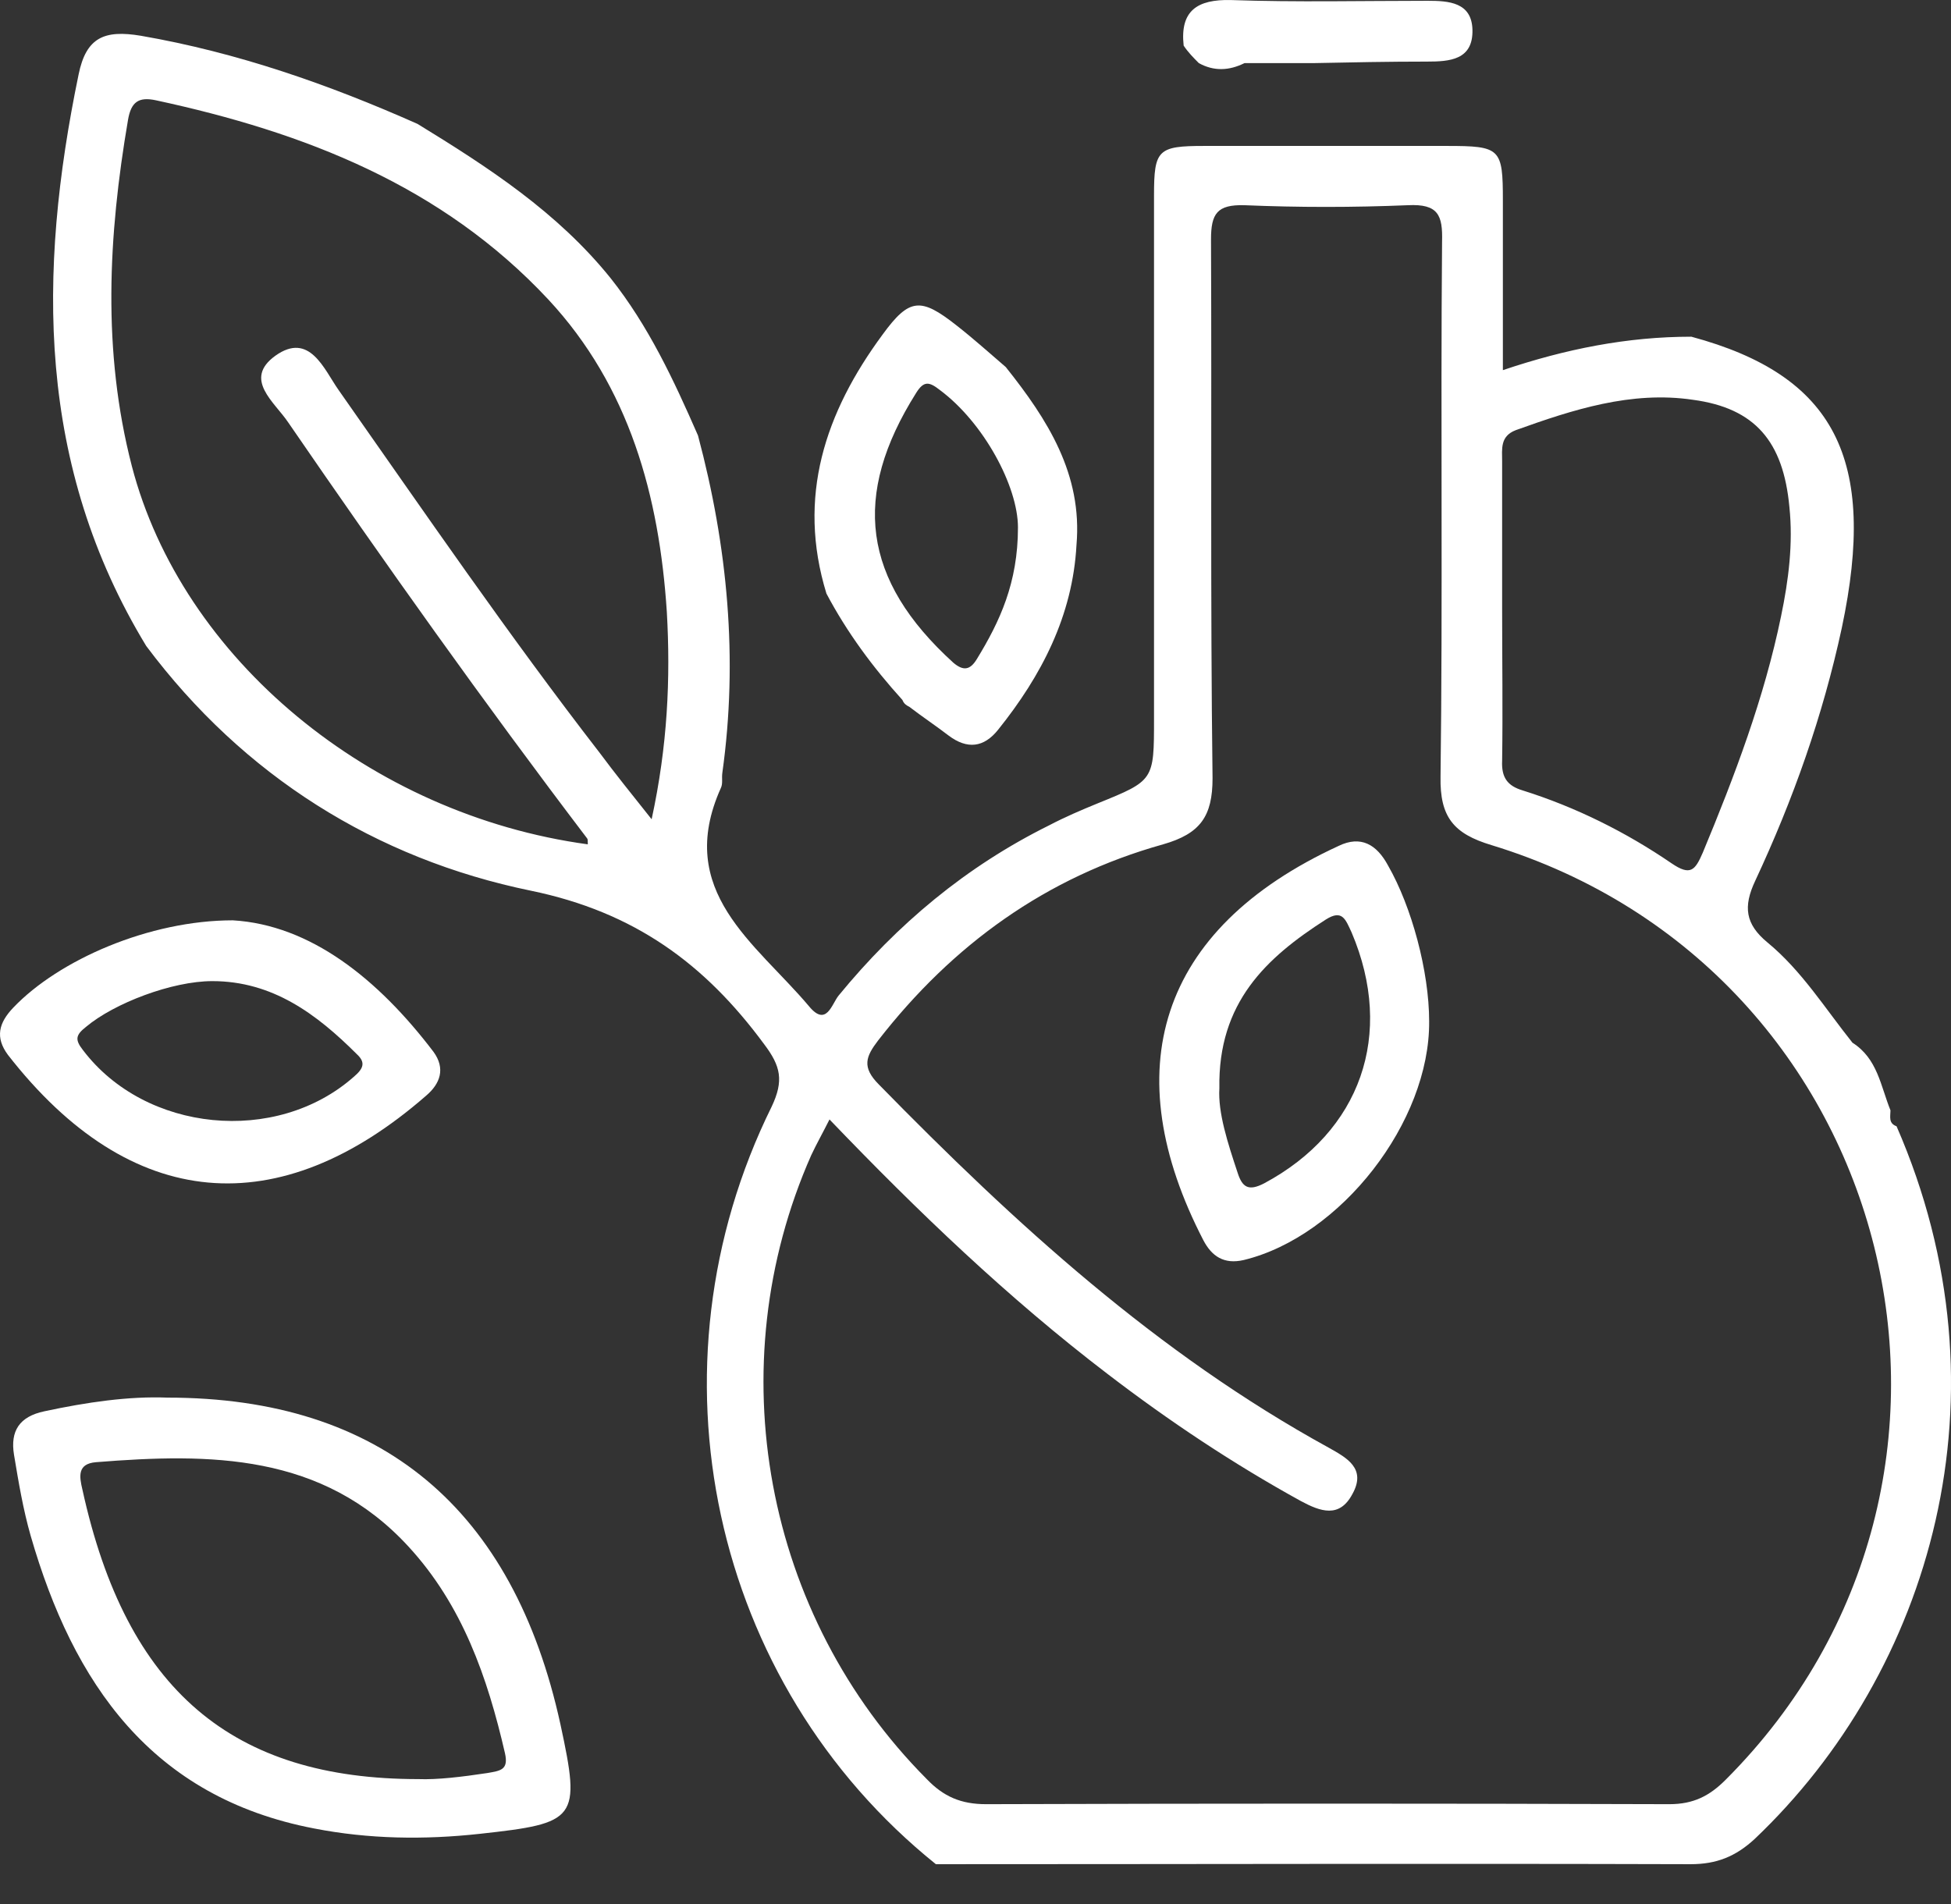
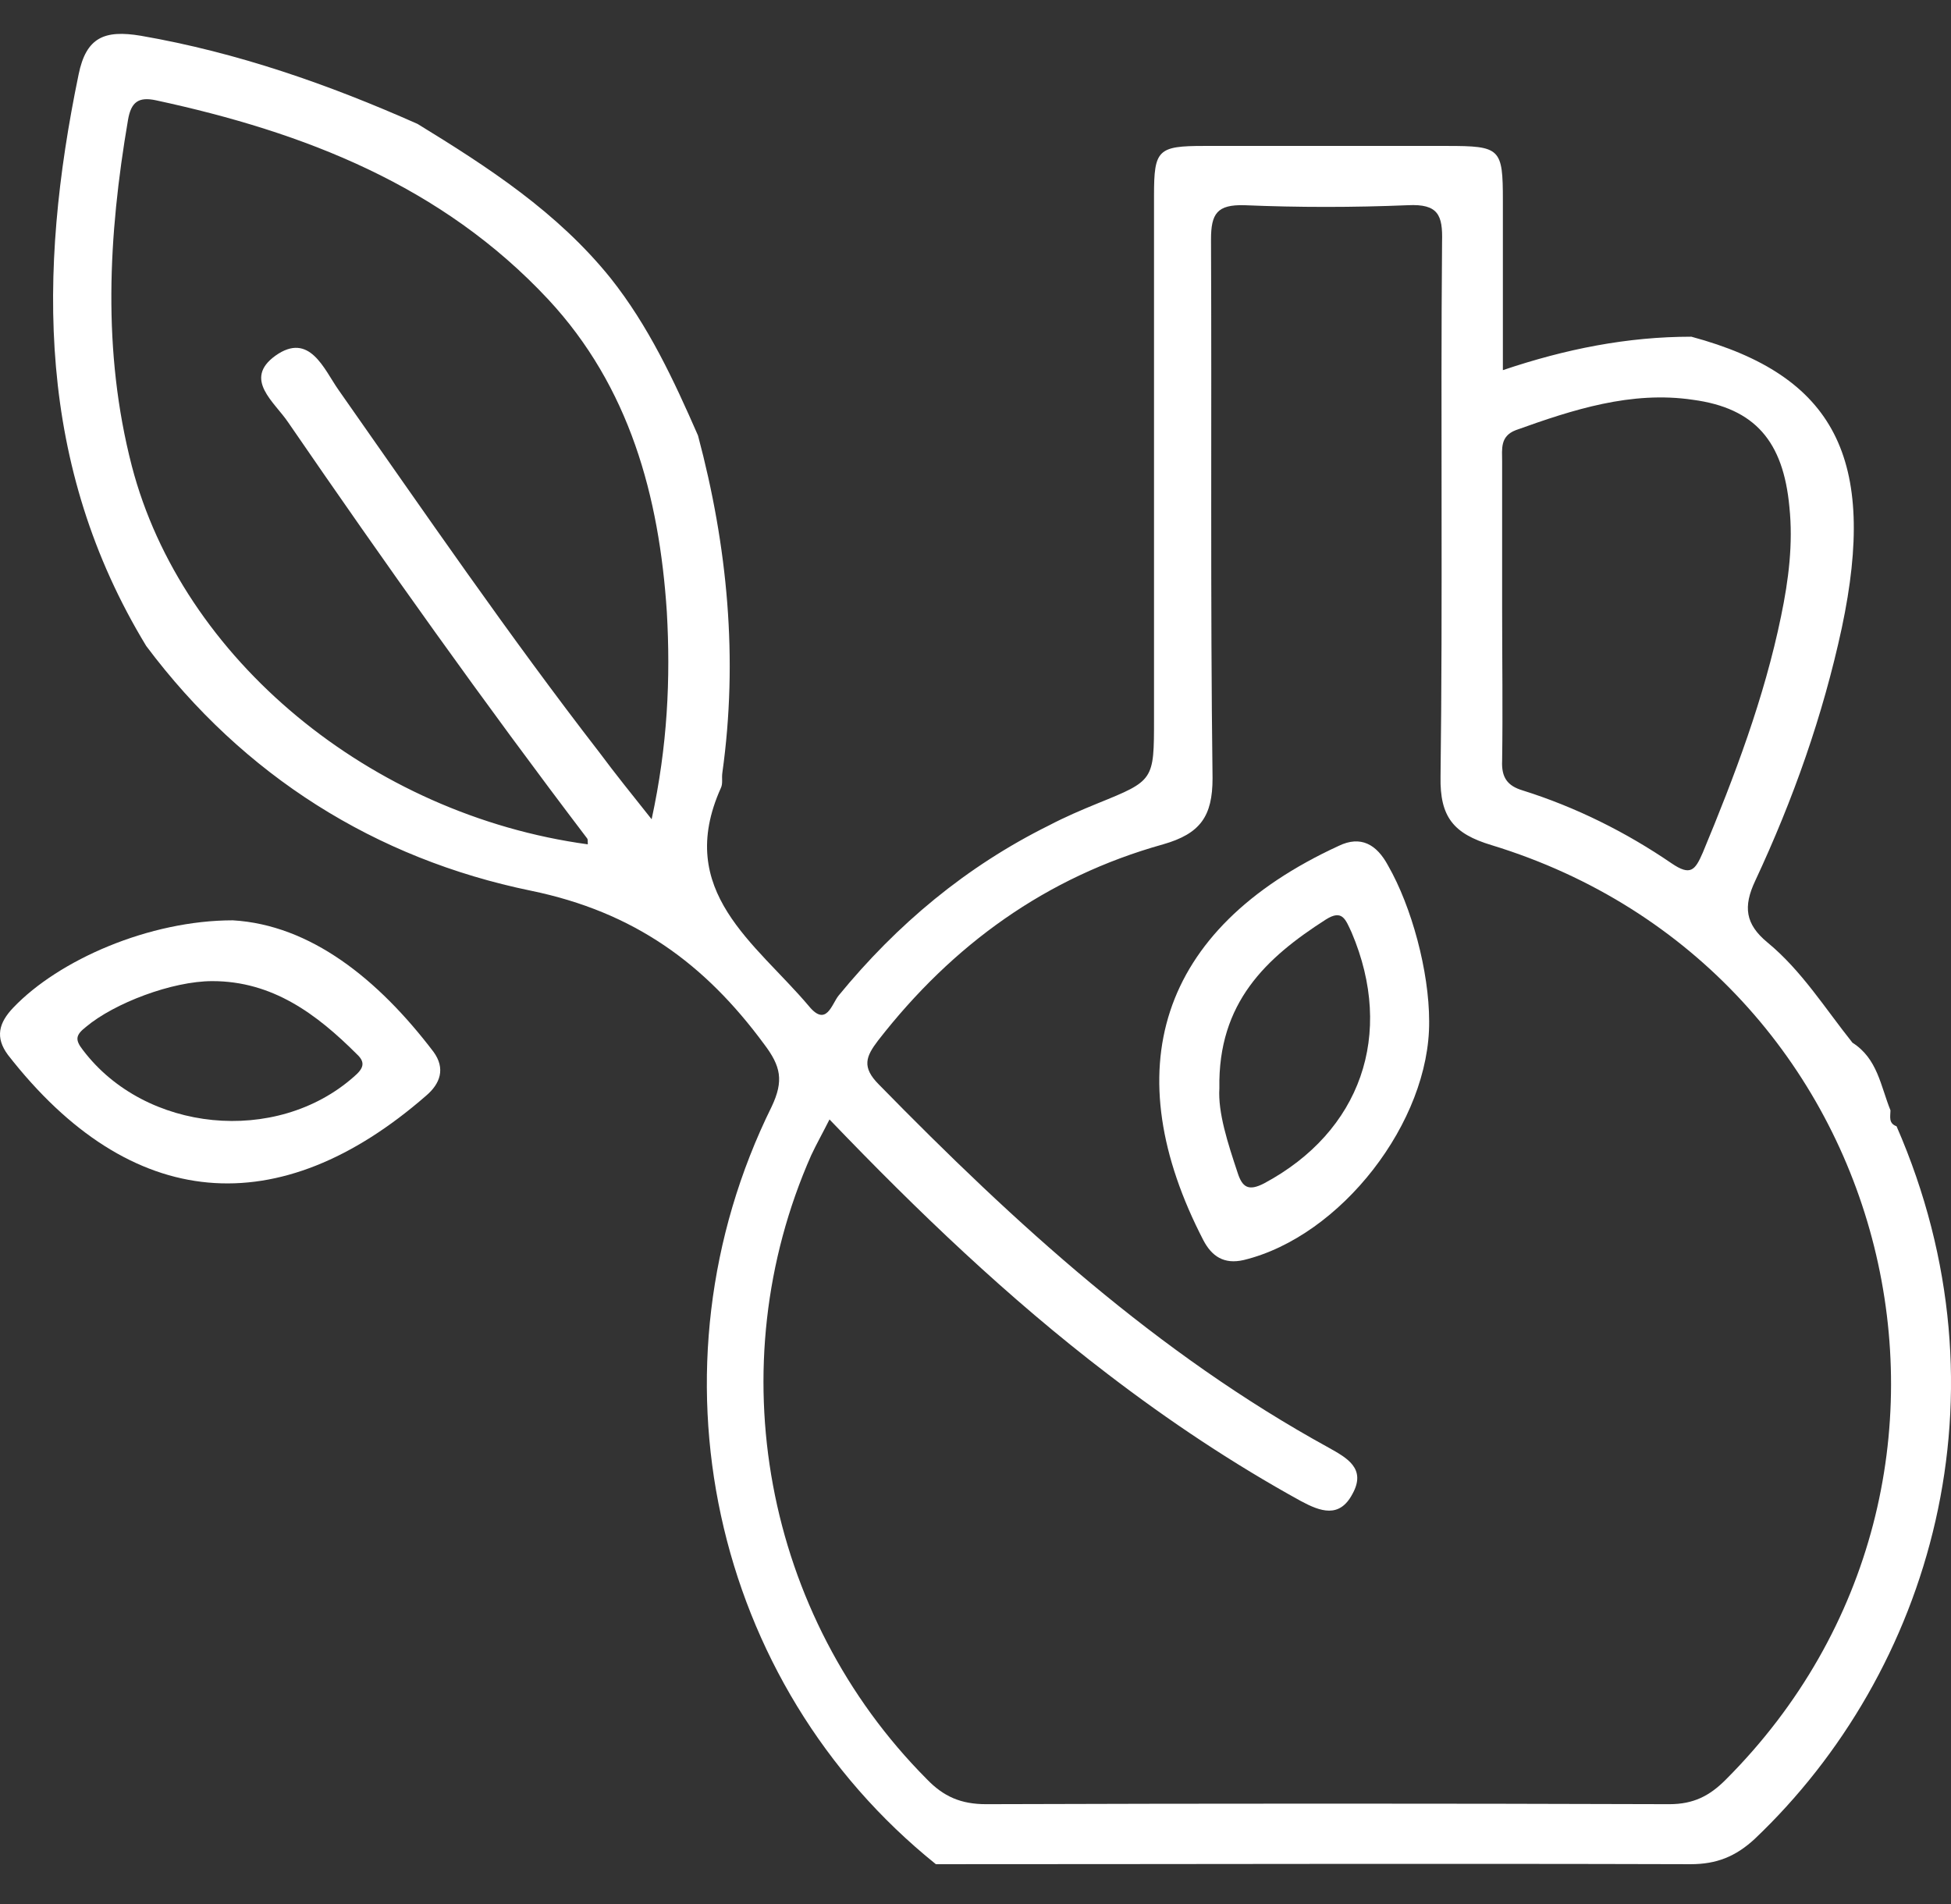
<svg xmlns="http://www.w3.org/2000/svg" width="42" height="41" viewBox="0 0 42 41" fill="none">
  <rect x="0" y="0" width="42" height="41" fill="#333333" stroke="none" />
-   <path d="M25.808 1.359C26.135 1.539 26.462 1.522 26.79 1.359C27.28 1.359 27.771 1.359 28.262 1.359C29.08 1.342 29.898 1.326 30.716 1.326C31.207 1.326 31.715 1.293 31.698 0.639C31.682 0.05 31.191 0.017 30.733 0.017C29.326 0.017 27.902 0.05 26.495 0.001C25.775 -0.016 25.399 0.23 25.481 0.982C25.579 1.13 25.694 1.244 25.808 1.359Z" fill="white" />
-   <path d="M12.065 37.125C11.05 32.478 8.204 30.09 3.606 30.09C2.772 30.057 1.872 30.188 0.956 30.384C0.416 30.498 0.219 30.809 0.301 31.317C0.399 31.906 0.497 32.495 0.661 33.067C1.577 36.241 3.262 38.696 6.764 39.366C7.942 39.596 9.136 39.612 10.331 39.481C12.425 39.252 12.507 39.17 12.065 37.125ZM10.494 38.172C9.954 38.254 9.414 38.319 9.005 38.303C5.013 38.303 2.723 36.405 1.774 32.069C1.708 31.791 1.659 31.513 2.068 31.48C4.522 31.284 6.944 31.284 8.793 33.296C9.954 34.556 10.494 36.111 10.871 37.747C10.952 38.107 10.772 38.123 10.494 38.172Z" fill="white" />
  <path d="M9.332 22.645C8.138 21.074 6.682 19.913 5.013 19.814C3.213 19.814 1.266 20.665 0.284 21.696C-0.027 22.023 -0.108 22.334 0.17 22.71C2.82 26.114 6.011 26.343 9.168 23.594C9.479 23.332 9.594 23.005 9.332 22.645ZM7.614 23.185C5.945 24.657 3.131 24.379 1.789 22.612C1.609 22.383 1.626 22.285 1.855 22.105C2.46 21.598 3.704 21.123 4.571 21.123C5.863 21.123 6.812 21.827 7.68 22.694C7.876 22.874 7.827 23.005 7.614 23.185Z" fill="white" />
-   <path d="M21.652 7.903C21.309 7.609 20.965 7.298 20.589 7.004C19.82 6.398 19.575 6.415 19.002 7.2C17.758 8.885 17.153 10.701 17.791 12.779C18.233 13.614 18.789 14.366 19.427 15.07C19.46 15.152 19.509 15.184 19.575 15.217C19.853 15.43 20.147 15.626 20.425 15.839C20.818 16.133 21.178 16.101 21.489 15.708C22.421 14.546 23.092 13.254 23.174 11.732C23.305 10.21 22.552 9.032 21.652 7.903ZM21.031 14.186C20.883 14.432 20.736 14.448 20.523 14.268C18.56 12.485 18.331 10.668 19.722 8.46C19.885 8.198 20 8.214 20.229 8.394C21.178 9.098 21.914 10.472 21.914 11.356C21.914 12.55 21.521 13.384 21.031 14.186Z" fill="white" />
  <path d="M40.828 24.248C40.648 24.183 40.697 24.036 40.697 23.905C40.485 23.381 40.419 22.792 39.879 22.449C39.29 21.712 38.783 20.894 38.047 20.289C37.572 19.896 37.523 19.52 37.785 18.964C38.603 17.213 39.241 15.413 39.65 13.515C40.419 9.883 39.503 8.083 36.411 7.249C35.036 7.249 33.711 7.511 32.353 7.969C32.353 6.709 32.353 5.515 32.353 4.32C32.353 3.191 32.304 3.142 31.142 3.142C29.408 3.142 27.657 3.142 25.923 3.142C24.925 3.142 24.843 3.224 24.843 4.206C24.843 7.969 24.843 11.716 24.843 15.479C24.843 16.804 24.843 16.804 23.632 17.295C23.272 17.442 22.929 17.589 22.585 17.769C20.802 18.653 19.313 19.896 18.053 21.434C17.906 21.614 17.791 22.121 17.415 21.663C16.27 20.305 14.519 19.193 15.517 16.968C15.566 16.869 15.533 16.755 15.55 16.64C15.893 14.186 15.664 11.765 15.026 9.376C14.503 8.181 13.963 7.02 13.145 5.989C11.999 4.566 10.51 3.6 8.989 2.668C7.074 1.817 5.111 1.13 3.033 0.77C2.248 0.639 1.855 0.802 1.692 1.604C0.808 5.874 0.792 10.03 3.148 13.908C5.242 16.706 8.089 18.489 11.427 19.176C13.652 19.634 15.173 20.747 16.45 22.481C16.81 22.956 16.875 23.267 16.613 23.823C13.832 29.451 15.304 36.241 20.147 40.135C25.563 40.135 30.979 40.119 36.394 40.135C36.951 40.135 37.36 39.972 37.769 39.596C41.565 35.996 43.348 30.024 40.828 24.248ZM14.028 17.638C13.586 17.082 13.243 16.657 12.915 16.215C10.952 13.679 9.136 11.028 7.287 8.394C6.976 7.952 6.665 7.134 5.929 7.658C5.226 8.165 5.913 8.656 6.207 9.098C8.285 12.125 10.412 15.119 12.637 18.047C12.654 18.064 12.654 18.096 12.654 18.178C7.974 17.54 3.917 14.186 2.837 10.03C2.199 7.56 2.33 5.073 2.755 2.586C2.821 2.193 2.984 2.079 3.36 2.16C6.551 2.848 9.512 3.993 11.803 6.447C13.554 8.329 14.192 10.685 14.355 13.172C14.437 14.611 14.372 16.051 14.028 17.638ZM32.337 13.106C32.337 12.043 32.337 10.979 32.337 9.932C32.337 9.67 32.288 9.392 32.631 9.261C33.858 8.82 35.118 8.411 36.443 8.607C37.785 8.787 38.39 9.507 38.521 10.914C38.603 11.699 38.505 12.485 38.341 13.27C37.981 15.021 37.343 16.706 36.656 18.358C36.492 18.735 36.394 18.866 35.985 18.587C35.004 17.916 33.924 17.377 32.778 17.017C32.451 16.919 32.32 16.738 32.337 16.379C32.353 15.282 32.337 14.203 32.337 13.106ZM37.147 38.319C36.803 38.663 36.46 38.843 35.936 38.843C31.028 38.827 26.136 38.827 21.227 38.843C20.687 38.843 20.311 38.679 19.951 38.303C16.45 34.785 15.452 29.419 17.464 24.87C17.579 24.625 17.709 24.396 17.857 24.101C19.755 26.081 21.702 27.946 23.845 29.582C25.17 30.597 26.545 31.513 28.001 32.315C28.426 32.544 28.835 32.691 29.113 32.167C29.424 31.611 28.983 31.382 28.606 31.169C24.909 29.14 21.849 26.343 18.92 23.349C18.544 22.972 18.642 22.743 18.904 22.4C20.507 20.338 22.52 18.882 25.039 18.178C25.841 17.949 26.103 17.573 26.103 16.755C26.054 12.894 26.087 9.016 26.07 5.155C26.07 4.598 26.201 4.402 26.79 4.418C27.952 4.467 29.13 4.467 30.308 4.418C30.962 4.386 31.06 4.631 31.044 5.204C31.011 9.049 31.06 12.894 31.011 16.722C30.995 17.589 31.29 17.949 32.108 18.195C40.894 20.878 43.61 31.857 37.147 38.319Z" fill="white" />
  <path d="M29.882 18.636C29.637 18.178 29.293 17.982 28.819 18.211C24.908 20.011 24.025 23.07 25.906 26.703C26.086 27.046 26.348 27.226 26.773 27.128C28.868 26.621 30.782 24.15 30.766 21.991C30.766 20.911 30.389 19.52 29.882 18.636ZM27.215 25.476C26.872 25.655 26.741 25.557 26.642 25.246C26.43 24.608 26.217 23.954 26.25 23.43C26.217 21.581 27.264 20.616 28.54 19.798C28.9 19.569 28.966 19.798 29.097 20.076C30.029 22.269 29.293 24.363 27.215 25.476Z" fill="white" />
</svg>